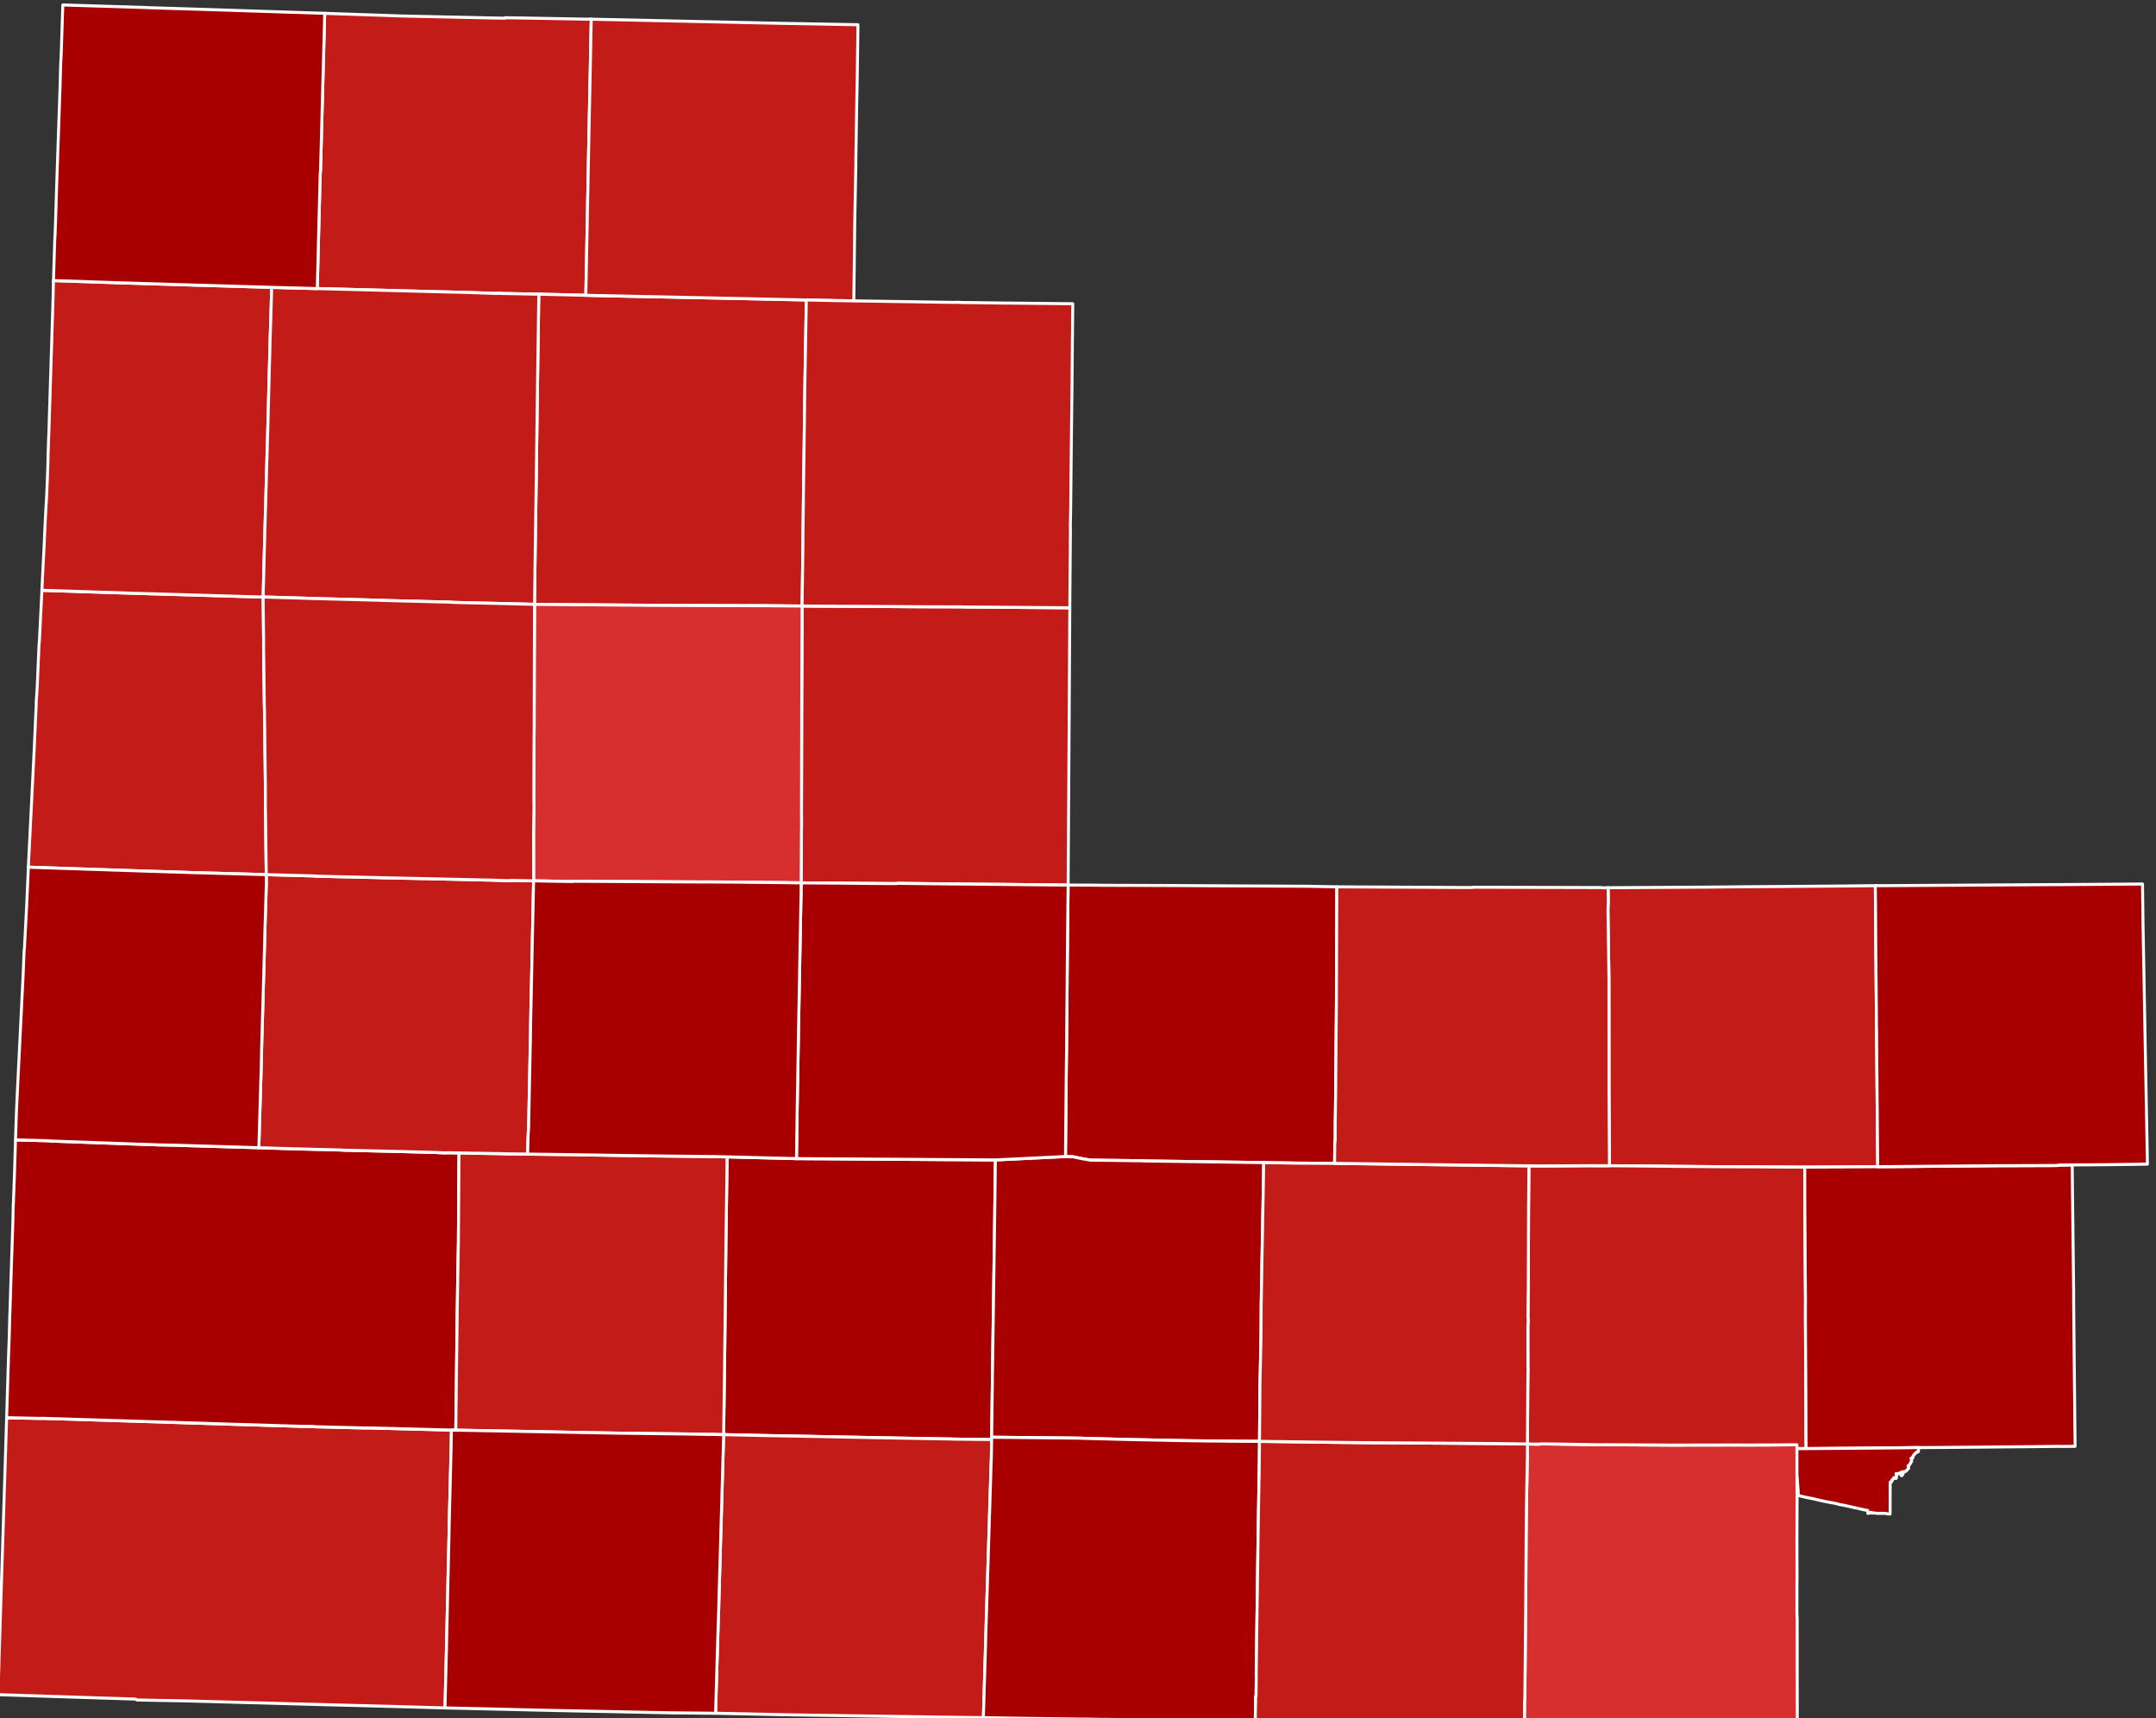
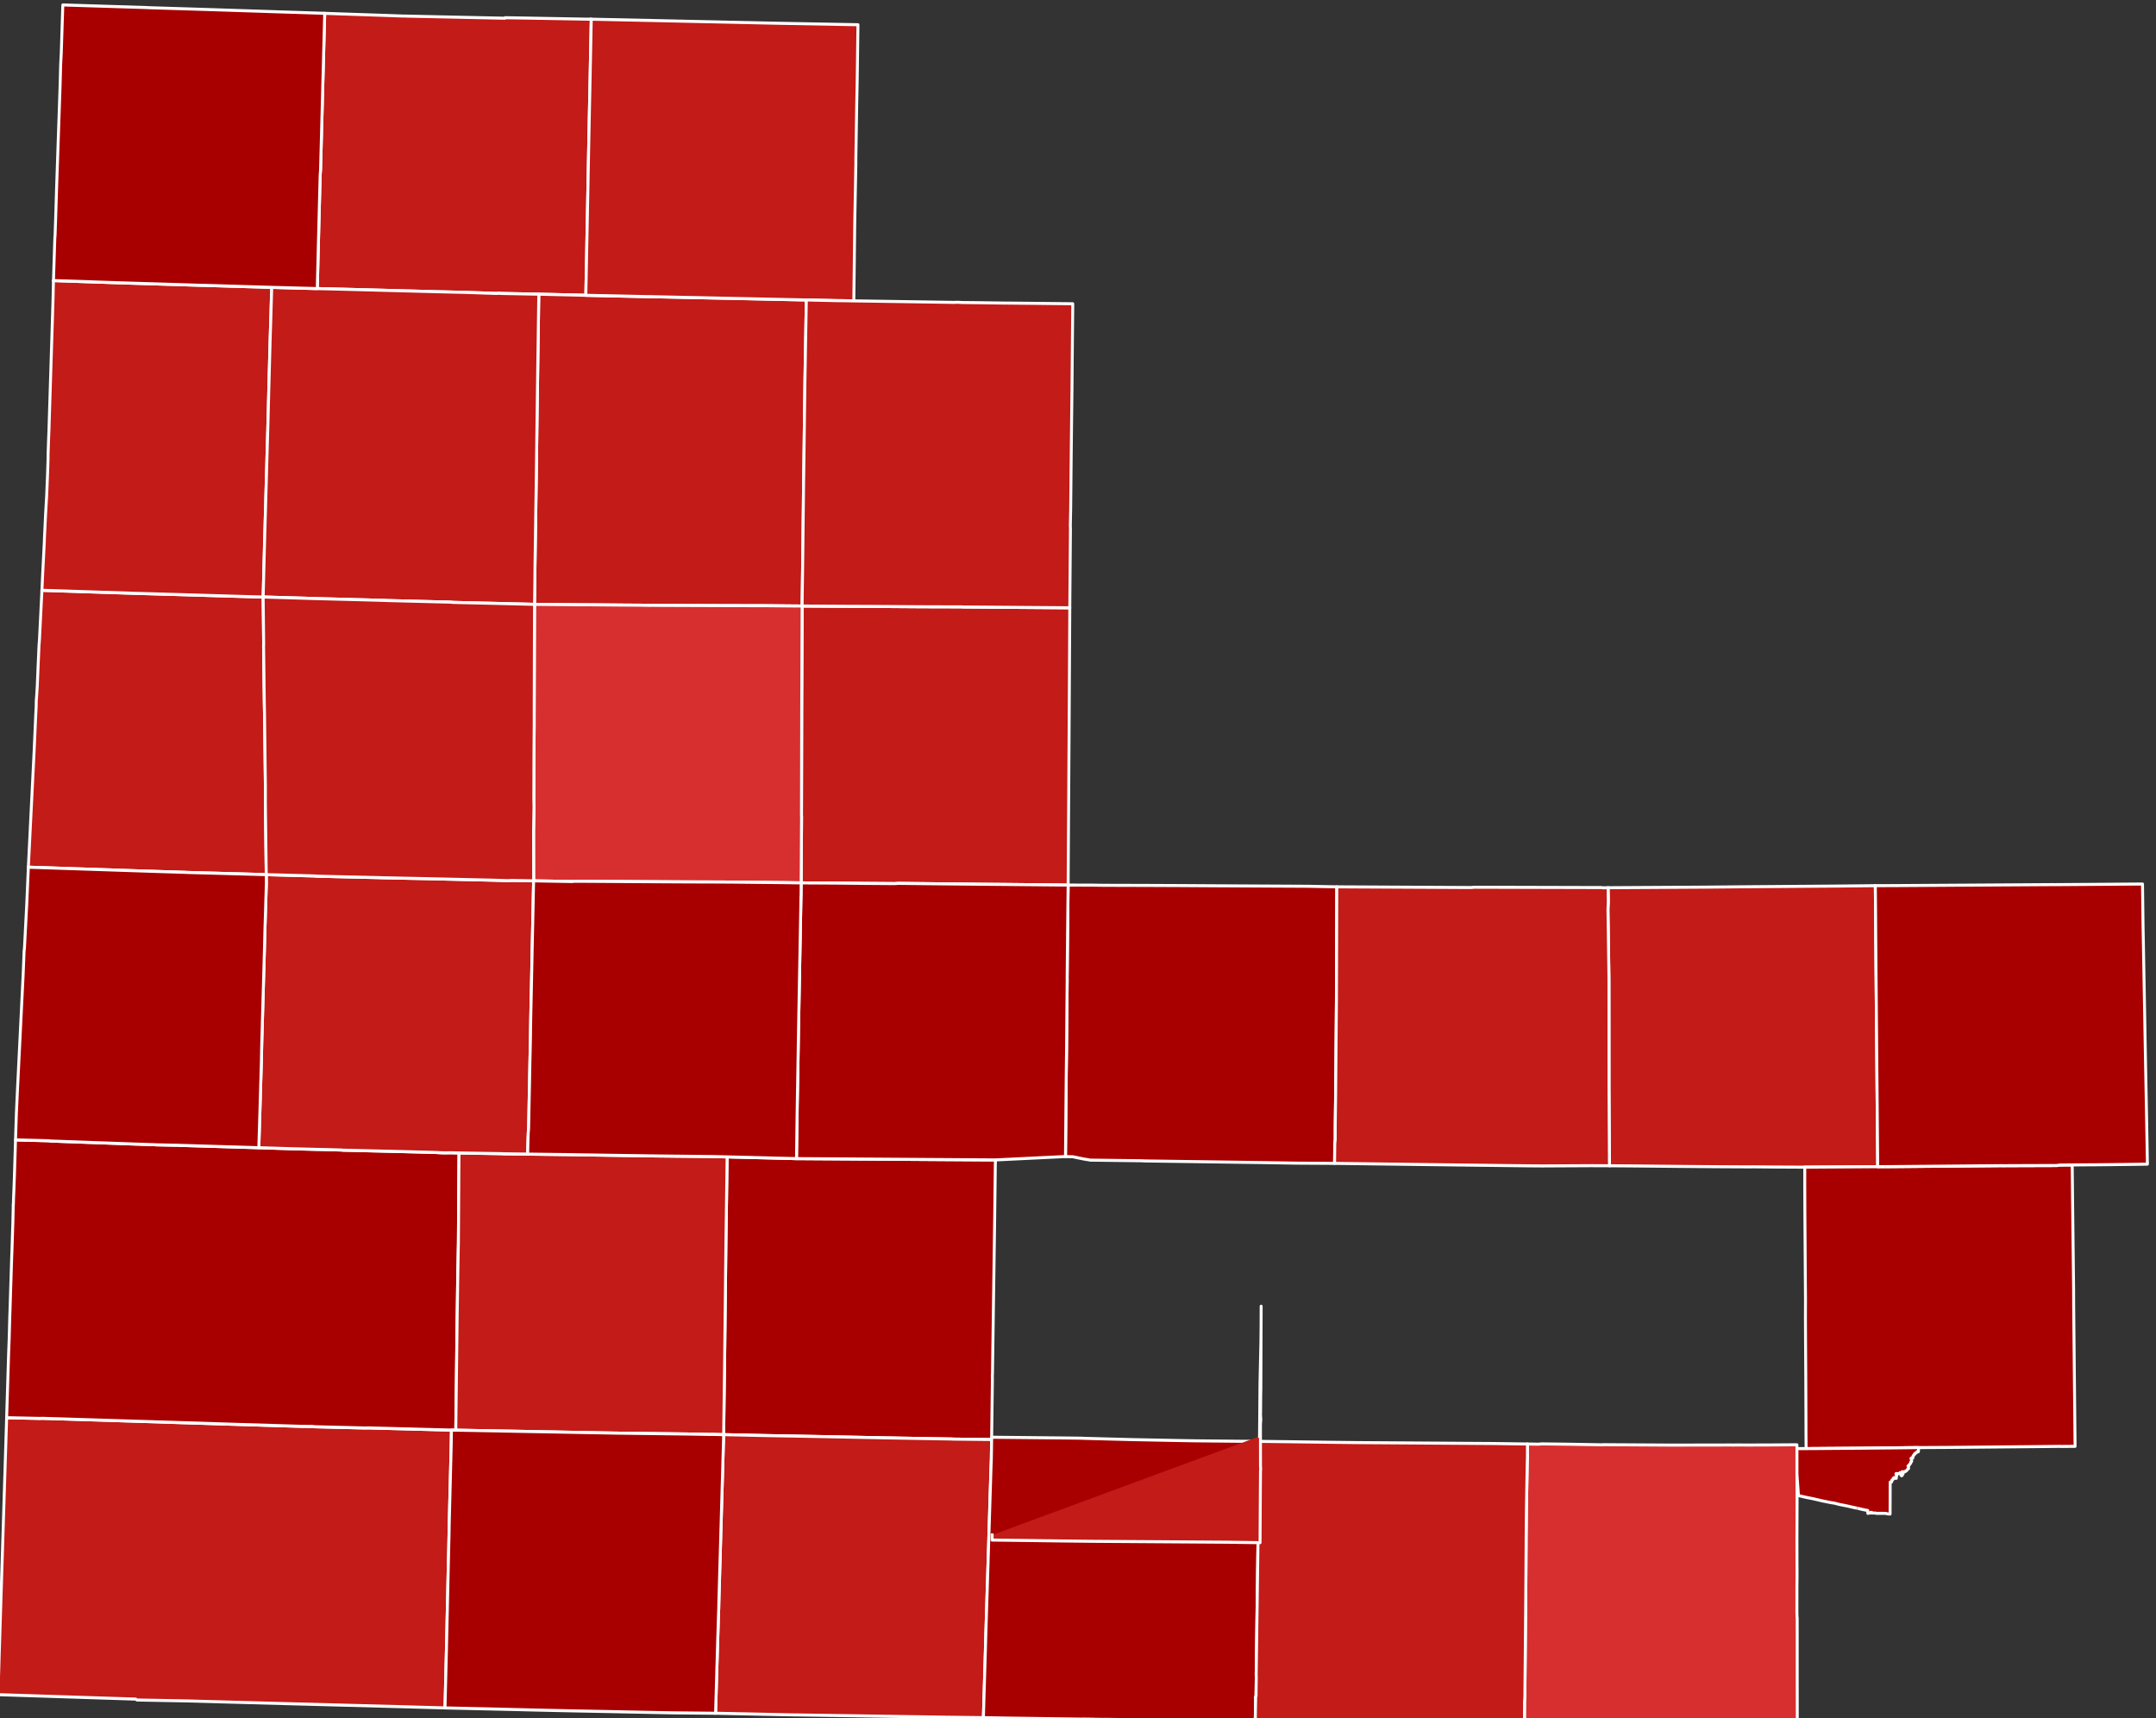
<svg xmlns="http://www.w3.org/2000/svg" xmlns:ns1="http://sodipodi.sourceforge.net/DTD/sodipodi-0.dtd" xmlns:ns2="http://www.inkscape.org/namespaces/inkscape" viewBox="0 0 106.411 84.808" width="106.411" height="84.808" version="1.1" id="svg259" ns1:docname="2022TX19.svg" ns2:version="1.1.1 (3bf5ae0d25, 2021-09-20)">
  <rect x="0" y="0" width="106.411" height="84.808" fill="#333333" stroke="none" />
  <defs id="defs263" />
  <ns1:namedview id="namedview261" pagecolor="#ffffff" bordercolor="#666666" borderopacity="1.0" ns2:pageshadow="2" ns2:pageopacity="0.0" ns2:pagecheckerboard="0" showgrid="false" ns2:zoom="4" ns2:cx="114.125" ns2:cy="57.375" ns2:window-width="1920" ns2:window-height="1001" ns2:window-x="-9" ns2:window-y="-9" ns2:window-maximized="1" ns2:current-layer="Map 1: cb_2017_us_county_500k" />
  <style id="style2">
		tspan { white-space:pre }
		.shp0 { fill: #4389e3;stroke: #ffffff;stroke-width: 1.034 } 
		.shp1 { fill: #1666cb;stroke: #ffffff;stroke-width: 1.034 } 
		.shp2 { fill: #0645b4;stroke: #ffffff;stroke-width: 1.034 } 
		.shp3 { fill: #86b6f2;stroke: #ffffff;stroke-width: 1.034 } 
		.shp4 { fill: #002b84;stroke: #ffffff;stroke-width: 1.034 } 
		.shp5 { fill: #b9d7ff;stroke: #ffffff;stroke-width: 1.034 } 
		.shp6 { fill: #e27f90;stroke: #ffffff;stroke-width: 1.034 } 
		.shp7 { fill: #f2b3be;stroke: #ffffff;stroke-width: 1.034 } 
		.shp8 { fill: #aa0000;stroke: #ffffff;stroke-width: 1.034 } 
		.shp9 { fill: #cc2f4a;stroke: #ffffff;stroke-width: 1.034 } 
	</style>
  <g stroke="#000000" fill-rule="evenodd" fill="none" id="Map 1: cb_2017_us_county_500k" stroke-linejoin="bevel" ns2:label="Map 1: cb_2017_us_county_500k" stroke-width="1" stroke-linecap="square" transform="matrix(0.145,0,0,0.15,-101.704,-63.453)" style="fill:#888888;fill-opacity:1;stroke-width:0.997;stroke-miterlimit:4;stroke-dasharray:none">
    <path fill-rule="evenodd" d="m 948.911,803.655 23.607,0.575 20.286,0.128 47.467,0.303 -0.07,1.357 -0.21,17.074 -0.76,51.82 -0.04,0.595 -0.01,0.98 0.03,0.102 -0.26,19.314 -0.01,0.752 -13.175,-0.138 -0.28,-0.029 -13.835,-0.233 -8.267,-0.141 -25.273,-0.483 -15.953,-0.278 -0.803,-0.015 -13.63,-0.287 0.18,-13.496 0.121,-8.688 0.295,-25.235 0.18,-16.014 0.408,-27.965" vector-effect="none" id="path206" style="font-style:normal;font-weight:400;font-size:32.812px;font-family:'MS Shell Dlg 2';fill:#a80000;fill-opacity:1;stroke:#ffffff;stroke-width:0.997;stroke-linecap:square;stroke-linejoin:round;stroke-miterlimit:4;stroke-dasharray:none;stroke-opacity:1" />
    <path fill-rule="evenodd" d="m 1064.761,733.363 0.14,-12.43 0.08,-6.706 7.997,0.02 4.098,0.057 14.574,0.039 10.946,0.046 12.985,0.075 31.038,0.159 9.816,0.184 -0.13,37.526 v 0.041 l -0.26,30.14 -0.14,10.372 -0.01,5.128 -0.15,1.355 -0.07,6.423 -12.915,-0.072 -11.195,-0.18 -40.404,-0.547 -1.13,-0.06 -17.443,-0.21 -2.399,-0.385 -3.518,-0.713 -2.619,-0.081 0.04,-0.854 0.05,-5.397 0.11,-11.673 0.09,-9.19 0.11,-8.451 0.21,-22.871 -0.02,-0.115 0.01,-0.456 0.11,-11.175" vector-effect="none" id="path254" style="font-style:normal;font-weight:400;font-size:32.812px;font-family:'MS Shell Dlg 2';fill:#a80000;fill-opacity:1;stroke:#ffffff;stroke-width:0.997;stroke-linecap:square;stroke-linejoin:round;stroke-miterlimit:4;stroke-dasharray:none;stroke-opacity:1" />
    <path fill-rule="evenodd" d="m 703.664,889.478 11.393,0.229 0.745,-0.034 67.882,2.046 20.334,0.593 4.002,0.035 0.539,0.099 17.351,0.412 0.695,-0.037 28.467,0.724 -0.08,4.846 -0.683,26.171 -0.053,3.289 -0.184,7.483 -0.712,30.717 -0.485,18.905 -13.52,-0.366 -38.798,-0.994 -36.095,-0.956 -16.444,-0.29 -0.432,-0.298 -11.58,-0.351 -35.287,-1.107 0.249,-7.539 0.138,-4.601 0.854,-26.337 0.433,-13.379 1.27,-39.205 0.002,-0.056" vector-effect="none" id="path358" style="font-style:normal;font-weight:400;font-size:32.812px;font-family:'MS Shell Dlg 2';fill:#c21b18;fill-opacity:1;stroke:#ffffff;stroke-width:0.997;stroke-linecap:square;stroke-linejoin:round;stroke-miterlimit:4;stroke-dasharray:none;stroke-opacity:1" />
    <path fill-rule="evenodd" d="m 711.054,708.342 1.961,-38.041 v -0.005 l 0.57,-12.3 0.139,-2.602 0.028,-1.784 0.131,-1.606 0.195,-2.968 0.27,-6.175 0.121,-2.65 0.219,-4.825 0.148,-1.773 0.538,-10.454 0.305,-5.915 31.912,0.998 9.525,0.262 29.301,0.836 4.565,0.104 0.16,14.238 0.017,1.453 -0.034,0.243 0.252,19.211 0.065,3.198 0.103,7.984 0.196,15.749 -10e-4,6.011 0.297,23.262 -27.127,-0.725 -0.446,-0.028 -11.636,-0.348 -41.773,-1.344 v -0.005" vector-effect="none" id="path418" style="font-style:normal;font-weight:400;font-size:32.812px;font-family:'MS Shell Dlg 2';fill:#c21b18;fill-opacity:1;stroke:#ffffff;stroke-width:0.997;stroke-linecap:square;stroke-linejoin:round;stroke-miterlimit:4;stroke-dasharray:none;stroke-opacity:1" />
    <path fill-rule="evenodd" d="m 1248.727,722.203 0.11,-2.443 -0.06,-4.666 33.327,-0.19 14.254,-0.13 29.148,-0.213 2.429,-0.019 11.805,-0.121 0.08,8.462 0.04,5.53 0.01,2.287 0.43,47.984 0.25,28.199 -24.83,0.157 -10.126,-0.048 -7.677,-0.068 -0.22,0.019 -4.708,-0.016 -6.218,-0.033 -1.659,-0.01 -1.499,-0.011 -0.05,-10e-4 -0.94,-0.007 -1.02,-0.009 -1.109,-0.005 -8.237,-0.071 -13.275,-0.134 -3.089,-0.027 -6.657,-0.046 -0.05,-8.252 -0.05,-8.27 -0.05,-9.285 v -1.483 l -0.01,-24.29 -0.01,-9.85 -0.03,-2.447 -0.03,-1.871 -0.21,-13.899 -0.07,-4.721" vector-effect="none" id="path478" style="font-style:normal;font-weight:400;font-size:32.812px;font-family:'MS Shell Dlg 2';fill:#c21b18;fill-opacity:1;stroke:#ffffff;stroke-width:0.997;stroke-linecap:square;stroke-linejoin:round;stroke-miterlimit:4;stroke-dasharray:none;stroke-opacity:1" />
    <path fill-rule="evenodd" d="m 1220.309,988.661 0.03,-5.646 0.11,-1.89 0.3,-32.392 0.05,-6.956 0.07,-10.691 0.01,-2.751 0.03,-2.399 0.03,-3.129 0.03,-2.864 0.29,-15.924 0.05,-1.185 0.02,-4.712 3.748,0.062 1.09,-0.102 6.207,0.079 3.169,0.042 10.646,0.179 0.59,0.005 0.48,-0.035 23.46,0.135 4.498,-0.011 h 0.19 l 7.687,-0.012 h 2.749 l 4.928,-0.017 0.38,0.022 0.46,-0.003 0.48,-0.023 3.539,0.017 1.669,0.003 0.22,0.013 0.51,-0.017 1.599,-0.009 2.569,0.002 0.65,-0.004 10.196,-0.069 0.02,1.267 v 8.399 l 0.04,7.914 -0.05,13.478 0.02,8.656 0.01,0.527 0.01,3.08 -0.04,3.043 -0.01,8.788 0.04,1.522 0.05,0.225 0.01,4.396 v 11.337 l 0.03,19.434 -14.734,-0.107 -26.529,0.2 -3.379,-0.005 -5.588,-0.037 -8.876,-0.043 -33.776,-0.116 0.02,-1.677" vector-effect="none" id="path498" style="font-style:normal;font-weight:400;font-size:32.812px;font-family:'MS Shell Dlg 2';fill:#d72f30;fill-opacity:1;stroke:#ffffff;stroke-width:0.997;stroke-linecap:square;stroke-linejoin:round;stroke-miterlimit:4;stroke-dasharray:none;stroke-opacity:1" />
    <path fill-rule="evenodd" d="m 715.678,617.245 0.252,-5.35 0.572,-10.695 0.023,-0.996 0.41,-8.207 0.363,-6.054 0.256,-6.056 0.06,-1.575 0.054,-1.427 0.096,-3.07 -0.002,-0.958 0.025,-0.887 0.014,-0.163 v -0.256 l 0.049,-1.344 0.099,-2.734 0.13,-3.127 0.011,-0.277 0.05,-1.788 0.168,-5.197 0.393,-12.118 0.295,-9.088 0.288,-8.873 0.209,-6.793 0.053,-2.745 v -0.013 l 0.062,-2.109 23.934,0.773 15.374,0.45 1.262,0.038 10.268,0.309 0.372,-0.006 4.51,0.128 18.566,0.539 -0.393,13.115 -0.017,0.158 -0.101,3.206 -0.128,4.515 -0.427,15.456 -0.195,7.528 -1.17,39.851 -0.213,7.972 -0.268,10.068 -4.565,-0.104 -29.301,-0.836 -9.525,-0.262 -31.912,-0.998 v 0" vector-effect="none" id="path538" style="font-style:normal;font-weight:400;font-size:32.812px;font-family:'MS Shell Dlg 2';fill:#c21b18;fill-opacity:1;stroke:#ffffff;stroke-width:0.997;stroke-linecap:square;stroke-linejoin:round;stroke-miterlimit:4;stroke-dasharray:none;stroke-opacity:1" />
    <path fill-rule="evenodd" d="m 810.382,480.737 0.133,-1.812 0.182,-6.457 0.624,-22.764 0.258,-9.297 0.352,-12.998 5.499,0.187 17.135,0.56 0.04,0.007 3.897,0.132 1.131,0.004 0.342,0.026 33.338,0.692 0.004,-0.168 8.336,0.139 19.298,0.343 1.714,0.008 -0.432,21.116 -0.13,6.115 -0.091,4.235 -0.293,14.09 -0.146,7.602 -0.185,9.185 -0.091,4.653 -0.483,23.847 -1.918,-0.052 -14.09,-0.316 -12.683,-0.237 -0.892,-0.064 -0.822,0.059 -10.654,-0.352 -9.036,-0.201 -25.782,-0.665 -11.176,-0.282 -4.359,-0.099 0.427,-16.481 0.439,-16.36 0.115,-4.395" vector-effect="none" id="path550" style="font-style:normal;font-weight:400;font-size:32.812px;font-family:'MS Shell Dlg 2';fill:#c21b18;fill-opacity:1;stroke:#ffffff;stroke-width:0.997;stroke-linecap:square;stroke-linejoin:round;stroke-miterlimit:4;stroke-dasharray:none;stroke-opacity:1" />
    <path fill-rule="evenodd" d="m 974.431,622.415 6.428,0.034 7.558,0.051 3.054,0.012 6.059,0.022 16.652,0.113 6.088,0.022 8.556,0.015 0.22,0.042 36.505,0.266 -0.25,42.275 -0.32,48.96 -21.611,-0.207 -6.727,-0.057 -13.005,-0.123 -10.356,-0.111 -6.028,-0.069 -1.319,0.085 -1.769,-0.013 -8.941,-0.063 -8.979,-0.094 -12.141,-0.068 0.011,-1.79 0.02,-3.042 0.098,-15.229 0.011,-1.683 -0.03,-0.281 0.048,-19.846 0.018,-9.1 0.013,-6.006 0.116,-27.362 0.022,-6.753" vector-effect="none" id="path562" style="font-style:normal;font-weight:400;font-size:32.812px;font-family:'MS Shell Dlg 2';fill:#c21b18;fill-opacity:1;stroke:#ffffff;stroke-width:0.997;stroke-linecap:square;stroke-linejoin:round;stroke-miterlimit:4;stroke-dasharray:none;stroke-opacity:1" />
    <path fill-rule="evenodd" d="m 705.939,819.364 0.022,-0.091 0.064,-2.228 0.105,-2.302 0.165,-4.293 10e-4,-0.027 0.392,-12.359 v 0 l 11.316,0.284 0.617,0.089 25.1,0.872 2.315,0.083 4.06,0.13 3.984,0.126 0.365,0.037 5.876,0.118 1.552,0.016 0.337,0.031 3.025,0.092 24.267,0.699 10.317,0.312 9.04,0.23 3.043,0.056 5.808,0.161 0.268,0.046 18.172,0.416 12.248,0.307 1.905,0.065 1.112,0.061 1.464,0.039 1.829,-0.032 2.96,0.066 -0.047,3.115 -0.182,26.231 -0.235,12.452 -0.179,11.893 -0.476,37.516 -1.478,-0.029 -28.467,-0.724 -0.695,0.037 -17.351,-0.412 -0.539,-0.099 -4.002,-0.035 -20.334,-0.593 -67.882,-2.046 -0.745,0.034 -11.393,-0.229 0.269,-8.376 0.174,-5.395 0.081,-2.598 0.015,-0.307 0.147,-4.745 0.183,-4.578 0.21,-7.582 0.068,-1.698 0.123,-3.752 0.034,-1.073 0.085,-2.68 0.003,-0.067 v -0.002 l 0.1,-2.997 0.251,-7.536 0.063,-1.317 0.004,-0.208 0.096,-2.88 0.203,-6.102 v -10e-4 l 0.011,-0.197 0.106,-4.371 0.05,-1.652" vector-effect="none" id="path598" style="font-style:normal;font-weight:400;font-size:32.812px;font-family:'MS Shell Dlg 2';fill:#a80000;fill-opacity:1;stroke:#ffffff;stroke-width:0.997;stroke-linecap:square;stroke-linejoin:round;stroke-miterlimit:4;stroke-dasharray:none;stroke-opacity:1" />
    <path fill-rule="evenodd" d="m 884.805,519.814 14.09,0.316 1.918,0.052 21.242,0.444 0.261,-0.016 4.668,0.101 14.678,0.3 34.206,0.703 -0.455,25.624 -0.17,12.22 -0.146,11.922 -0.044,3.037 -0.084,5.549 -0.037,2.469 -0.27,23.244 -0.233,16.637 -2.648,-0.014 -9.114,-0.087 -10.823,-0.022 -1.31,-0.004 -6.014,-0.016 -3.854,-0.015 -2.27,-0.007 -8.572,-0.029 -3.027,-0.012 -0.014,0.001 -2.366,-0.012 -0.673,-0.028 -0.432,0.023 -2.581,-0.011 -1.274,-0.049 -0.688,10e-4 -0.397,-0.002 -0.316,-10e-4 h -0.128 l -3.136,-0.016 -12.08,-0.102 -4.49,-0.01 -0.183,-0.011 -14.693,-0.132 0.129,-8.563 0.023,-3.494 0.012,-0.844 0.444,-29.285 0.04,-3.054 0.27,-20.133 0.067,-4.539 0.472,-32.135" vector-effect="none" id="path610" style="font-style:normal;font-weight:400;font-size:32.812px;font-family:'MS Shell Dlg 2';fill:#c21b18;fill-opacity:1;stroke:#ffffff;stroke-width:0.997;stroke-linecap:square;stroke-linejoin:round;stroke-miterlimit:4;stroke-dasharray:none;stroke-opacity:1" />
    <path fill-rule="evenodd" d="m 945.657,963.968 0.361,-11.135 0.022,-0.177 0.074,-3.162 0.035,-1.225 0.177,-5.893 0.005,-0.178 1.396,-47.149 13.63,0.287 0.803,0.015 15.953,0.278 25.273,0.483 8.267,0.141 13.835,0.233 0.28,0.029 13.175,0.138 -0.04,2.649 -0.06,3.805 -0.11,2.685 -1.799,56.113 -0.1,3.606 -0.05,1.766 -0.64,20.882 -14.314,-0.167 -1.24,-0.019 -0.11,-0.012 -48.166,-0.701 -0.171,0.008 -3.197,-0.06 -23.974,-0.495 0.686,-22.747" vector-effect="none" id="path618" style="font-style:normal;font-weight:400;font-size:32.812px;font-family:'MS Shell Dlg 2';fill:#c21b18;fill-opacity:1;stroke:#ffffff;stroke-width:0.997;stroke-linecap:square;stroke-linejoin:round;stroke-miterlimit:4;stroke-dasharray:none;stroke-opacity:1" />
    <path fill-rule="evenodd" d="m 791.463,601.404 1.17,-39.851 0.195,-7.528 0.427,-15.456 0.128,-4.515 0.101,-3.206 0.017,-0.158 0.393,-13.115 15.385,0.395 0.124,0.003 4.359,0.099 11.176,0.282 25.782,0.665 9.036,0.201 10.654,0.352 0.822,-0.059 0.892,0.064 12.683,0.237 -0.472,32.135 -0.067,4.539 -0.27,20.133 -0.04,3.054 -0.444,29.285 -0.012,0.844 -0.023,3.494 -0.129,8.563 -24.453,-0.566 -3.191,-0.074 -1.079,-0.092 -5.48,-0.124 -15.976,-0.396 -0.32,-0.024 -4.473,-0.124 -6.327,-0.164 -13.061,-0.328 -0.268,-0.008 -17.74,-0.517 0.268,-10.068 0.213,-7.972" vector-effect="none" id="path634" style="font-style:normal;font-weight:400;font-size:32.812px;font-family:'MS Shell Dlg 2';fill:#c21b18;fill-opacity:1;stroke:#ffffff;stroke-width:0.997;stroke-linecap:square;stroke-linejoin:round;stroke-miterlimit:4;stroke-dasharray:none;stroke-opacity:1" />
    <path fill-rule="evenodd" d="m 883.348,621.86 14.693,0.132 0.183,0.011 4.49,0.01 12.08,0.102 3.136,0.016 h 0.128 l 0.316,10e-4 0.397,0.002 0.688,-10e-4 1.274,0.049 2.581,0.011 0.432,-0.023 0.673,0.028 2.366,0.012 0.014,-10e-4 3.027,0.012 8.572,0.029 2.27,0.007 3.854,0.015 6.014,0.016 1.31,0.004 10.823,0.022 9.114,0.087 2.648,0.014 -0.022,6.753 -0.116,27.362 -0.013,6.006 -0.018,9.1 -0.048,19.846 0.03,0.281 -0.011,1.683 -0.098,15.229 -0.02,3.042 -0.011,1.79 -5.881,-0.085 -0.17,-0.002 -16.969,-0.167 -4.086,-0.03 -10.894,-0.034 -5.947,-0.03 -0.745,-0.003 -9.965,-0.056 -10.698,-0.065 -9.116,-0.055 -3.031,-0.002 -0.316,0.085 -13.241,-0.228 -0.025,-16.48 0.147,-7.88 -0.058,-2.796 0.026,-6.1 0.005,-3.869 0.012,-3.252 0.081,-11.11 -0.003,-3.032 0.041,-14.237 0.003,-0.938 0.018,-6.76 0.021,-5.336 0.034,-9.186" vector-effect="none" id="path642" style="font-style:normal;font-weight:400;font-size:32.812px;font-family:'MS Shell Dlg 2';fill:#d72f30;fill-opacity:1;stroke:#ffffff;stroke-width:0.997;stroke-linecap:square;stroke-linejoin:round;stroke-miterlimit:4;stroke-dasharray:none;stroke-opacity:1" />
    <path fill-rule="evenodd" d="m 857.668,802.366 1.697,0.03 12.957,0.205 0.166,0.037 8.52,0.105 10.671,0.127 3.057,0.038 0.084,0.002 5.716,0.095 22.02,0.314 3.109,0.039 18.404,0.185 4.844,0.112 -0.408,27.965 -0.18,16.014 -0.295,25.235 -0.121,8.688 -0.18,13.496 -4.063,-0.093 -0.339,0.016 -0.563,0.007 -0.066,-0.01 -0.777,-0.016 -5.501,-0.099 -0.119,-10e-4 -24.957,-0.307 -54.794,-0.975 0.476,-37.516 0.179,-11.893 0.235,-12.452 0.182,-26.231 0.047,-3.115" vector-effect="none" id="path834" style="font-style:normal;font-weight:400;font-size:32.812px;font-family:'MS Shell Dlg 2';fill:#c21b18;fill-opacity:1;stroke:#ffffff;stroke-width:0.997;stroke-linecap:square;stroke-linejoin:round;stroke-miterlimit:4;stroke-dasharray:none;stroke-opacity:1" />
-     <path fill-rule="evenodd" d="m 1221.428,881.711 0.06,-7.233 0.05,-0.593 -0.06,-1.056 v -1.343 -0.015 l -0.01,-11.961 0.06,-1.332 0.06,-0.401 -0.1,-1.981 0.03,-0.556 0.04,-5.634 0.02,-0.773 0.03,-1.502 0.09,-24.374 v -0.912 l 0.01,-0.553 v -1.167 l 0.03,-3.358 0.08,-10.367 4.468,0.034 17.433,-0.087 0.07,0.01 5.448,0.014 6.657,0.046 3.089,0.027 13.275,0.134 8.237,0.071 1.109,0.005 1.02,0.009 0.94,0.007 0.05,0.001 1.499,0.011 1.659,0.01 6.218,0.033 4.708,0.016 0.22,-0.019 7.677,0.068 10.126,0.048 v 5.488 l 0.04,9.772 0.09,12.276 0.02,2.929 0.02,2.593 v 0.003 0.211 l 0.01,1.13 0.07,8.89 -0.02,6.136 0.03,5.865 0.02,3.171 0.02,3.277 0.04,5.901 0.01,1.822 0.06,13.587 0.01,4.659 0.04,4.887 -3.119,0.014 -0.02,-1.267 -10.196,0.069 -0.65,0.004 -2.569,-0.002 -1.599,0.009 -0.51,0.017 -0.22,-0.013 -1.669,-0.003 -3.539,-0.017 -0.48,0.023 -0.46,0.003 -0.38,-0.022 -4.928,0.017 h -2.749 l -7.687,0.012 h -0.19 l -4.498,0.011 -23.46,-0.135 -0.48,0.035 -0.59,-0.005 -10.646,-0.179 -3.169,-0.042 -6.207,-0.079 -1.09,0.102 -3.748,-0.062 0.1,-16.412" vector-effect="none" id="path894" style="font-style:normal;font-weight:400;font-size:32.812px;font-family:'MS Shell Dlg 2';fill:#c21b18;fill-opacity:1;stroke:#ffffff;stroke-width:0.997;stroke-linecap:square;stroke-linejoin:round;stroke-miterlimit:4;stroke-dasharray:none;stroke-opacity:1" />
-     <path fill-rule="evenodd" d="m 1039.192,875.507 0.04,-0.595 0.76,-51.82 0.21,-17.074 0.07,-1.357 13.645,-0.643 10.136,-0.473 2.619,0.081 3.518,0.713 2.399,0.385 17.443,0.21 1.13,0.06 40.404,0.547 -0.88,47.252 v 0.824 0.125 l -0.02,5.053 -0.06,5.395 -0.32,14.085 -0.15,17.132 v 0.186 l -0.01,1.666 -6.607,-0.036 -15.174,-0.146 -3.059,-0.051 -3.049,-0.051 -15.324,-0.295 -3.219,-0.081 -0.81,-0.021 h -0.03 l -1.779,-0.046 -1.719,-0.043 -3.998,-0.103 -2.819,-0.073 -2.429,-0.063 -0.26,-0.032 -6.038,-0.078 -24.05,-0.234 -0.13,-10e-4 -0.68,-0.002 0.26,-19.314 -0.03,-0.102 0.01,-0.98" vector-effect="none" id="path926" style="font-style:normal;font-weight:400;font-size:32.812px;font-family:'MS Shell Dlg 2';fill:#a80000;fill-opacity:1;stroke:#ffffff;stroke-width:0.997;stroke-linecap:square;stroke-linejoin:round;stroke-miterlimit:4;stroke-dasharray:none;stroke-opacity:1" />
    <path fill-rule="evenodd" d="m 1036.783,967.279 0.05,-1.766 0.1,-3.606 1.799,-56.113 0.11,-2.685 0.06,-3.805 0.04,-2.649 0.01,-0.752 0.68,0.002 0.13,10e-4 24.05,0.234 6.038,0.078 0.26,0.032 2.429,0.063 2.819,0.073 3.998,0.103 1.719,0.043 1.779,0.046 h 0.03 l 0.81,0.021 3.219,0.081 15.324,0.295 3.049,0.051 3.059,0.051 15.174,0.146 6.607,0.036 -0.09,8.399 -0.36,20.354 -0.68,48.097 0.03,0.685 -0.08,6.297 -0.12,0.263 -0.15,8.061 -12.825,-0.114 -2.349,-0.171 -7.217,-0.123 -5.488,-0.052 -6.607,-0.073 -0.65,0.032 -15.924,-0.196 -0.53,0.015 -3.119,-0.041 -0.33,-0.022 -3.669,-0.055 -0.56,0.028 -25.24,-0.343 -8.027,-0.138 0.64,-20.882" vector-effect="none" id="path950" style="font-style:normal;font-weight:400;font-size:32.812px;font-family:'MS Shell Dlg 2';fill:#a80000;fill-opacity:1;stroke:#ffffff;stroke-width:0.997;stroke-linecap:square;stroke-linejoin:round;stroke-miterlimit:4;stroke-dasharray:none;stroke-opacity:1" />
    <path fill-rule="evenodd" d="m 1128.825,981.352 0.12,-0.263 0.08,-6.297 -0.03,-0.685 0.68,-48.097 0.36,-20.354 0.09,-8.399 8.806,0.105 0.8,0.01 14.684,0.191 9.276,0.103 0.25,0.002 46.241,0.303 10.656,0.146 0.49,0.006 -0.02,4.712 -0.05,1.185 -0.29,15.924 -0.03,2.864 -0.03,3.129 -0.03,2.399 -0.01,2.751 -0.07,10.691 -0.05,6.956 -0.3,32.392 -0.11,1.89 -0.03,5.646 -0.02,1.677 -14.844,0.035 -2.719,0.158 -11.365,0.018 -0.41,-0.002 -1.559,-0.011 -15.414,-0.237 -5.818,-0.09 -12.205,-0.2 -4.708,-0.093 -14.224,-0.322 -1.21,-0.133 -7.137,-0.049 0.15,-8.061" vector-effect="none" id="path954" style="font-style:normal;font-weight:400;font-size:32.812px;font-family:'MS Shell Dlg 2';fill:#c21b18;fill-opacity:1;stroke:#ffffff;stroke-width:0.997;stroke-linecap:square;stroke-linejoin:round;stroke-miterlimit:4;stroke-dasharray:none;stroke-opacity:1" />
    <path fill-rule="evenodd" d="m 719.606,515.343 0.335,-10.087 0.106,-3.182 10e-4,-0.055 0.021,-0.618 10e-4,-0.022 0.013,-0.262 0.036,-0.351 0.021,-0.204 0.019,-0.232 0.004,-0.058 0.026,-0.775 0.012,-0.368 10e-4,-0.014 0.006,-0.155 0.02,-0.514 0.019,-0.708 10e-4,-0.021 0.028,-0.725 0.041,-0.999 0.091,-2.837 0.196,-6.105 0.049,-1.535 0.026,-0.836 0.001,-0.024 0.019,-0.602 0.463,-13.025 0.702,-19.763 0.176,-6.4 0.007,-0.275 v -9.9e-4 l 0.008,-0.277 0.203,-3.772 0.531,-15.893 28.809,0.871 0.112,0.021 4.525,0.139 15.133,0.452 25.598,0.809 14.965,0.466 -0.352,12.998 -0.258,9.297 -0.624,22.764 -0.182,6.457 -0.133,1.812 -0.115,4.395 -0.439,16.36 -0.427,16.481 -0.124,-0.003 -15.385,-0.395 -18.566,-0.539 -4.51,-0.128 -0.372,0.006 -10.268,-0.309 -1.262,-0.038 -15.374,-0.45 -23.934,-0.773 v -0.003" vector-effect="none" id="path966" style="font-style:normal;font-weight:400;font-size:32.812px;font-family:'MS Shell Dlg 2';fill:#a80000;fill-opacity:1;stroke:#ffffff;stroke-width:0.997;stroke-linecap:square;stroke-linejoin:round;stroke-miterlimit:4;stroke-dasharray:none;stroke-opacity:1" />
    <path fill-rule="evenodd" d="m 1315.72,812.527 v -5.488 l 24.83,-0.157 4.518,-0.022 37.875,-0.314 0.22,0.014 6.887,-0.029 2.699,-0.008 8.826,-0.029 0.93,-0.153 4.248,-0.031 0.12,10.983 0.18,15.035 0.18,15.04 v 0.232 l 0.02,4.937 0.06,5.985 0.13,12.633 0.03,3.153 0.26,24.585 -3.239,0.026 -1.669,0.012 -0.29,-0.03 -7.897,0.082 -30.368,0.267 -9.946,0.054 -7.907,0.091 -2.999,0.027 -9.016,0.085 -9.166,0.066 -6.107,0.047 -2.949,0.015 -0.04,-4.887 -0.01,-4.659 -0.06,-13.587 -0.01,-1.822 -0.04,-5.901 -0.02,-3.277 -0.02,-3.171 -0.03,-5.865 0.02,-6.136 -0.07,-8.89 -0.01,-1.13 v -0.211 -0.003 l -0.02,-2.593 -0.02,-2.929 -0.09,-12.276 -0.04,-9.772" vector-effect="none" id="path978" style="font-style:normal;font-weight:400;font-size:32.812px;font-family:'MS Shell Dlg 2';fill:#a80000;fill-opacity:1;stroke:#ffffff;stroke-width:0.997;stroke-linecap:square;stroke-linejoin:round;stroke-miterlimit:4;stroke-dasharray:none;stroke-opacity:1" />
    <path fill-rule="evenodd" d="m 789.912,787.409 0.474,-15.628 0.047,-2.58 0.071,-2.89 0.902,-30.665 0.157,-6.099 0.501,-15.955 -0.027,-2.802 16.549,0.435 0.468,0.063 6.609,0.157 2.104,0.048 12.742,0.283 0.386,0.022 3.903,0.08 5.788,0.116 5.011,0.1 23.776,0.524 4.985,0.156 1.23,-0.074 7.459,0.134 -0.014,0.126 -0.19,9.152 -0.187,8.303 -0.166,7.727 -0.064,3.226 -0.378,17.442 -0.1,6.598 -0.145,6.183 -0.178,9.001 -0.069,3.042 -0.185,9.11 -0.031,1.551 -0.127,1.475 -0.107,3.045 -0.099,3.926 -8.52,-0.105 -0.166,-0.037 -12.957,-0.205 -1.697,-0.03 -2.96,-0.066 -1.829,0.032 -1.464,-0.039 -1.112,-0.061 -1.905,-0.065 -12.248,-0.307 -18.172,-0.416 -0.268,-0.046 -5.808,-0.161 -3.043,-0.056 -9.04,-0.23 -10.317,-0.312 0.41,-13.231" vector-effect="none" id="path994" style="font-style:normal;font-weight:400;font-size:32.812px;font-family:'MS Shell Dlg 2';fill:#c21b18;fill-opacity:1;stroke:#ffffff;stroke-width:0.997;stroke-linecap:square;stroke-linejoin:round;stroke-miterlimit:4;stroke-dasharray:none;stroke-opacity:1" />
    <path fill-rule="evenodd" d="m 902.664,429.337 22.78,0.473 2.229,0.048 0.878,0.021 0.132,0.003 37.59,0.793 27.168,0.483 -0.212,15.086 -0.073,4.705 -0.135,6.375 -0.302,18.255 0.014,0.988 -0.389,20.013 -0.151,12.864 -0.161,12.571 -4.892,-0.077 -0.098,0.017 -11.172,-0.241 -34.206,-0.703 -14.678,-0.3 -4.668,-0.101 -0.261,0.016 -21.242,-0.444 0.483,-23.847 0.091,-4.653 0.185,-9.185 0.146,-7.602 0.293,-14.09 0.091,-4.235 0.13,-6.115 0.432,-21.116" vector-effect="none" id="path1054" style="font-style:normal;font-weight:400;font-size:32.812px;font-family:'MS Shell Dlg 2';fill:#c21b18;fill-opacity:1;stroke:#ffffff;stroke-width:0.997;stroke-linecap:square;stroke-linejoin:round;stroke-miterlimit:4;stroke-dasharray:none;stroke-opacity:1" />
    <path fill-rule="evenodd" d="m 1333.107,919.157 -1.039,-0.209 -1.351,-0.312 -2.079,-0.417 -1.143,-0.209 -1.663,-0.416 -1.351,-0.209 -2.702,-0.522 -3.221,-0.729 -2.702,-0.522 -2.286,-0.521 -0.508,-7.043 v -8.399 l 3.119,-0.014 2.949,-0.015 6.107,-0.047 9.166,-0.066 9.016,-0.085 2.999,-0.027 7.907,-0.091 0.178,0.116 -0.109,1.237 -0.416,-10e-4 -4e-4,0.103 -0.104,0.103 -0.104,0.103 -0.208,-5e-4 -0.105,0.206 -0.104,0.103 v 0 l -0.104,-2.5e-4 -4e-4,0.103 -0.208,-5.1e-4 -7e-4,0.206 -0.105,0.206 -0.208,0.103 -0.104,0.103 -0.105,0.309 v 0.412 l -0.208,-5.1e-4 -0.104,0.103 -0.104,-0.103 -0.208,0.103 -4e-4,0.103 0.104,0.103 v 0.309 l 0.104,2.5e-4 v 0.515 l -0.104,-2.6e-4 -0.209,0.206 v 0.412 l -0.104,-2.5e-4 -0.314,0.412 -4e-4,0.103 -0.104,0.103 -0.104,-2.5e-4 -0.313,0.308 0.103,0.206 0.104,0.103 v 0.515 l -0.208,0.103 -0.313,0.308 -0.105,0.206 -0.104,0.103 -0.104,-2.5e-4 -0.104,0.103 -0.104,-2.6e-4 -4e-4,0.103 -0.104,-2.4e-4 -0.104,0.103 -0.208,-5.1e-4 -0.104,0.103 -0.208,-5.1e-4 4e-4,-0.103 -0.416,-0.001 -4e-4,0.103 0.207,0.207 -4e-4,0.103 0.104,0.103 -8e-4,0.206 -0.104,0.103 -0.104,-2.5e-4 -7e-4,0.206 -0.105,0.206 -0.104,-2.5e-4 -0.104,0.103 -0.207,-0.207 v -0.825 l -0.312,-7.5e-4 -4e-4,0.103 -0.104,0.103 -0.104,-2.5e-4 -0.104,0.103 -1.04,-0.003 v 0.309 l 0.104,2.5e-4 -4e-4,0.103 0.104,0.103 v 0.309 l -0.104,0.103 v 0.618 l -0.208,-5.1e-4 -0.104,-2.5e-4 -0.104,-2.6e-4 3e-4,-0.103 -0.208,-0.104 -7e-4,0.206 -0.104,-2.6e-4 8e-4,-0.206 -0.104,-2.6e-4 -0.104,0.103 -0.104,0.103 -7e-4,0.206 -0.105,0.206 -0.104,0.103 -0.208,-5.1e-4 -8e-4,0.206 -0.104,-2.5e-4 v 0.412 l -0.104,0.103 -0.416,-10e-4 -0.04,10.514 -0.52,-10e-4 -0.624,-0.105 -0.312,-0.104 -3.328,-0.008 -0.208,-0.104 -1.248,-0.003 8e-4,-0.206 -0.416,-10e-4 -8e-4,0.206 -0.728,-0.002 -4e-4,0.103 -0.208,-5e-4 v -0.928 l -1.663,-0.313 -1.351,-0.312" vector-effect="none" id="path1070" style="font-style:normal;font-weight:400;font-size:32.812px;font-family:'MS Shell Dlg 2';fill:#a80000;fill-opacity:1;stroke:#ffffff;stroke-width:0.997;stroke-linecap:square;stroke-linejoin:round;stroke-miterlimit:4;stroke-dasharray:none;stroke-opacity:1" ns1:nodetypes="ccccccccccccccccccccccccccccccccccccccccccccccccccccccccccccccccccccccccccccccccccccccccccccccccccccccccccccccccccccccccccccccccccccccccc" />
    <path fill-rule="evenodd" d="m 975.414,547.337 0.455,-25.624 11.172,0.241 0.098,-0.017 4.892,0.077 34.095,0.501 1.179,-0.046 1.579,0.084 6.168,0.069 5.198,0.071 3.599,0.049 0.2,-0.01 3.059,0.031 19.452,0.196 -0.12,11.726 -0.15,16.405 -0.12,9.81 -0.13,10.946 -0.19,18.522 -0.12,5.61 0.04,1.02 -0.22,25.995 -36.505,-0.266 -0.22,-0.042 -8.556,-0.015 -6.088,-0.022 -16.652,-0.113 -6.059,-0.022 -3.054,-0.012 -7.558,-0.051 -6.428,-0.034 0.233,-16.637 0.27,-23.244 0.037,-2.469 0.084,-5.549 0.044,-3.037 0.146,-11.922 0.17,-12.22" vector-effect="none" id="path1078" style="font-style:normal;font-weight:400;font-size:32.812px;font-family:'MS Shell Dlg 2';fill:#c21b18;fill-opacity:1;stroke:#ffffff;stroke-width:0.997;stroke-linecap:square;stroke-linejoin:round;stroke-miterlimit:4;stroke-dasharray:none;stroke-opacity:1" />
    <path fill-rule="evenodd" d="m 972.802,784.95 0.148,-7.973 0.266,-15.657 0.273,-14.059 0.005,-0.222 0.028,-1.412 0.525,-27.64 0.03,-0.366 0.027,-4.114 12.141,0.068 8.979,0.094 8.941,0.063 1.769,0.013 1.319,-0.085 6.028,0.069 10.356,0.111 13.005,0.123 6.727,0.057 21.611,0.207 -0.08,6.706 -0.14,12.43 -0.11,11.175 -0.01,0.456 0.02,0.115 -0.21,22.871 -0.11,8.451 -0.09,9.19 -0.11,11.673 -0.05,5.397 -0.04,0.854 -10.136,0.473 -13.645,0.643 -47.467,-0.303 -20.286,-0.128 0.221,-15.244 0.063,-4.035" vector-effect="none" id="path1082" style="font-style:normal;font-weight:400;font-size:32.812px;font-family:'MS Shell Dlg 2';fill:#a80000;fill-opacity:1;stroke:#ffffff;stroke-width:0.997;stroke-linecap:square;stroke-linejoin:round;stroke-miterlimit:4;stroke-dasharray:none;stroke-opacity:1" />
    <path fill-rule="evenodd" d="m 790.982,619.444 17.74,0.517 0.268,0.008 13.061,0.328 6.327,0.164 4.473,0.124 0.32,0.024 15.976,0.396 5.48,0.124 1.079,0.092 3.191,0.074 24.453,0.566 -0.034,9.186 -0.021,5.336 -0.018,6.76 -0.003,0.938 -0.041,14.237 0.003,3.032 -0.081,11.11 -0.012,3.252 -0.005,3.869 -0.026,6.1 0.058,2.796 -0.147,7.88 0.025,16.48 -7.459,-0.134 -1.23,0.074 -4.985,-0.156 -23.776,-0.524 -5.011,-0.1 -5.788,-0.116 -3.903,-0.08 -0.386,-0.022 -12.742,-0.283 -2.104,-0.048 -6.609,-0.157 -0.468,-0.063 -16.549,-0.435 -0.297,-23.262 10e-4,-6.011 -0.196,-15.749 -0.103,-7.984 -0.065,-3.198 -0.252,-19.211 0.034,-0.243 -0.017,-1.453 -0.16,-14.238" vector-effect="none" id="path1126" style="font-style:normal;font-weight:400;font-size:32.812px;font-family:'MS Shell Dlg 2';fill:#c21b18;fill-opacity:1;stroke:#ffffff;stroke-width:0.997;stroke-linecap:square;stroke-linejoin:round;stroke-miterlimit:4;stroke-dasharray:none;stroke-opacity:1" />
    <path fill-rule="evenodd" d="m 881.106,798.816 0.107,-3.045 0.127,-1.475 0.031,-1.551 0.185,-9.11 0.069,-3.042 0.178,-9.001 0.145,-6.183 0.1,-6.598 0.378,-17.442 0.064,-3.226 0.166,-7.727 0.187,-8.303 0.19,-9.152 0.014,-0.126 13.241,0.228 0.316,-0.085 3.031,0.002 9.116,0.055 10.698,0.065 9.965,0.056 0.745,0.003 5.947,0.03 10.894,0.034 4.086,0.03 16.969,0.167 0.17,0.002 5.881,0.085 -0.027,4.114 -0.03,0.366 -0.525,27.64 -0.028,1.412 -0.005,0.222 -0.273,14.059 -0.266,15.657 -0.148,7.973 -0.063,4.035 -0.221,15.244 -23.607,-0.575 -4.844,-0.112 -18.404,-0.185 -3.109,-0.039 -22.02,-0.314 -5.716,-0.095 -0.084,-0.002 -3.057,-0.038 -10.671,-0.127 0.099,-3.926" vector-effect="none" id="path1134" style="font-style:normal;font-weight:400;font-size:32.812px;font-family:'MS Shell Dlg 2';fill:#a80000;fill-opacity:1;stroke:#ffffff;stroke-width:0.997;stroke-linecap:square;stroke-linejoin:round;stroke-miterlimit:4;stroke-dasharray:none;stroke-opacity:1" />
    <path fill-rule="evenodd" d="m 1339.741,714.421 6.677,-0.022 54.198,-0.324 0.06,0.011 19.522,-0.132 1.17,-0.011 9.316,-0.064 0.18,13.518 0.19,9.819 0.46,24.848 0.01,0.692 0.21,10.984 0.23,11.671 0.17,8.625 0.22,12.006 -3.449,0.061 -9.066,0.103 -5.368,0.055 -0.16,-0.008 -7.557,0.058 -4.248,0.031 -0.93,0.153 -8.826,0.029 -2.699,0.008 -6.887,0.029 -0.22,-0.014 -37.875,0.314 -4.518,0.022 -0.25,-28.199 -0.43,-47.984 -0.01,-2.287 -0.04,-5.53 -0.08,-8.462" vector-effect="none" id="path1182" style="font-style:normal;font-weight:400;font-size:32.812px;font-family:'MS Shell Dlg 2';fill:#a80000;fill-opacity:1;stroke:#ffffff;stroke-width:0.997;stroke-linecap:square;stroke-linejoin:round;stroke-miterlimit:4;stroke-dasharray:none;stroke-opacity:1" />
    <path fill-rule="evenodd" d="m 706.721,796.96 0.255,-7.43 0.102,-2.172 0.269,-5.707 0.01,-0.23 0.037,-0.703 0.258,-5.05 0.246,-4.819 0.551,-10.786 0.31,-6.062 0.526,-10.308 0.323,-7.741 0.112,-0.857 0.622,-11.46 0.163,-2.975 0.551,-12.315 41.773,1.344 11.636,0.348 0.446,0.028 27.127,0.725 0.027,2.802 -0.501,15.955 -0.157,6.099 -0.902,30.665 -0.071,2.89 -0.047,2.58 -0.474,15.628 -0.41,13.231 -24.267,-0.699 -3.025,-0.092 -0.337,-0.031 -1.552,-0.016 -5.876,-0.118 -0.365,-0.037 -3.984,-0.126 -4.06,-0.13 -2.315,-0.083 -25.1,-0.872 -0.617,-0.089 -11.316,-0.284 0.033,-1.104" vector-effect="none" id="path1186" style="font-style:normal;font-weight:400;font-size:32.812px;font-family:'MS Shell Dlg 2';fill:#a80000;fill-opacity:1;stroke:#ffffff;stroke-width:0.997;stroke-linecap:square;stroke-linejoin:round;stroke-miterlimit:4;stroke-dasharray:none;stroke-opacity:1" />
-     <path fill-rule="evenodd" d="m 1130.135,895.591 v -0.186 l 0.15,-17.132 0.32,-14.085 0.06,-5.395 0.02,-5.053 v -0.125 -0.824 l 0.88,-47.252 11.195,0.18 12.915,0.072 28.948,0.364 5.838,0.073 7.407,0.094 23.95,0.279 -0.08,10.367 -0.03,3.358 v 1.167 l -0.01,0.553 v 0.912 l -0.09,24.374 -0.03,1.502 -0.02,0.773 -0.04,5.634 -0.03,0.556 0.1,1.981 -0.06,0.401 -0.06,1.332 0.01,11.961 v 0.015 1.343 l 0.06,1.056 -0.05,0.593 -0.06,7.233 -0.1,16.412 -0.49,-0.006 -10.656,-0.146 -46.241,-0.303 -0.25,-0.002 -9.276,-0.103 -14.684,-0.191 -0.8,-0.01 -8.806,-0.105 0.01,-1.666" vector-effect="none" id="path1194" style="font-style:normal;font-weight:400;font-size:32.812px;font-family:'MS Shell Dlg 2';fill:#c21b18;fill-opacity:1;stroke:#ffffff;stroke-width:0.997;stroke-linecap:square;stroke-linejoin:round;stroke-miterlimit:4;stroke-dasharray:none;stroke-opacity:1" />
+     <path fill-rule="evenodd" d="m 1130.135,895.591 v -0.186 l 0.15,-17.132 0.32,-14.085 0.06,-5.395 0.02,-5.053 v -0.125 -0.824 v 1.167 l -0.01,0.553 v 0.912 l -0.09,24.374 -0.03,1.502 -0.02,0.773 -0.04,5.634 -0.03,0.556 0.1,1.981 -0.06,0.401 -0.06,1.332 0.01,11.961 v 0.015 1.343 l 0.06,1.056 -0.05,0.593 -0.06,7.233 -0.1,16.412 -0.49,-0.006 -10.656,-0.146 -46.241,-0.303 -0.25,-0.002 -9.276,-0.103 -14.684,-0.191 -0.8,-0.01 -8.806,-0.105 0.01,-1.666" vector-effect="none" id="path1194" style="font-style:normal;font-weight:400;font-size:32.812px;font-family:'MS Shell Dlg 2';fill:#c21b18;fill-opacity:1;stroke:#ffffff;stroke-width:0.997;stroke-linecap:square;stroke-linejoin:round;stroke-miterlimit:4;stroke-dasharray:none;stroke-opacity:1" />
    <path fill-rule="evenodd" d="m 1155.745,799.368 0.15,-1.355 0.01,-5.128 0.14,-10.372 0.26,-30.14 v -0.041 l 0.13,-37.526 45.652,0.228 1.19,-0.099 43.193,0.11 0.6,0.079 1.709,-0.03 0.06,4.666 -0.11,2.443 0.07,4.721 0.21,13.899 0.03,1.871 0.03,2.447 0.01,9.85 0.01,24.29 v 1.483 l 0.05,9.285 0.05,8.27 0.05,8.252 -5.448,-0.014 -0.07,-0.01 -17.433,0.087 -4.468,-0.034 -23.95,-0.279 -7.407,-0.094 -5.838,-0.073 -28.948,-0.364 0.07,-6.423" vector-effect="none" id="path1242" style="font-style:normal;font-weight:400;font-size:32.812px;font-family:'MS Shell Dlg 2';fill:#c21b18;fill-opacity:1;stroke:#ffffff;stroke-width:0.997;stroke-linecap:square;stroke-linejoin:round;stroke-miterlimit:4;stroke-dasharray:none;stroke-opacity:1" />
    <path fill-rule="evenodd" d="m 853.36,966.05 0.712,-30.717 0.184,-7.483 0.053,-3.289 0.683,-26.171 0.08,-4.846 1.478,0.029 54.794,0.975 24.957,0.307 0.119,10e-4 5.501,0.099 0.777,0.016 0.066,0.01 0.563,-0.007 0.339,-0.016 4.063,0.093 -1.396,47.149 -0.005,0.178 -0.177,5.893 -0.035,1.225 -0.074,3.162 -0.022,0.177 -0.361,11.135 -0.686,22.747 -14.466,-0.139 -15.128,-0.285 -6.473,-0.133 -12.987,-0.241 -12.043,-0.257 -9.942,-0.235 -21.058,-0.47 0.485,-18.905" vector-effect="none" id="path1302" style="font-style:normal;font-weight:400;font-size:32.812px;font-family:'MS Shell Dlg 2';fill:#a80000;fill-opacity:1;stroke:#ffffff;stroke-width:0.997;stroke-linecap:square;stroke-linejoin:round;stroke-miterlimit:4;stroke-dasharray:none;stroke-opacity:1" />
  </g>
</svg>